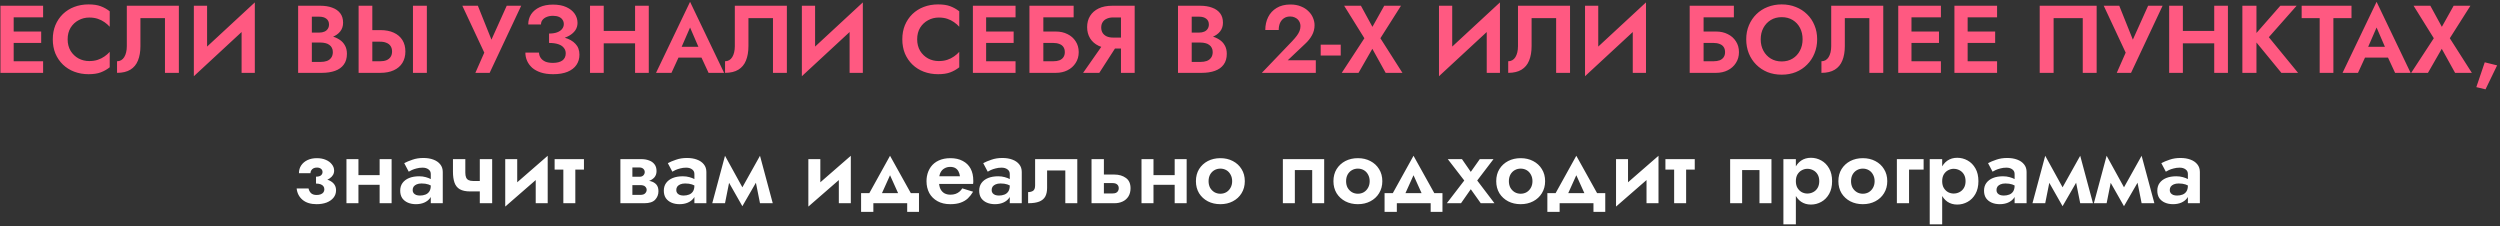
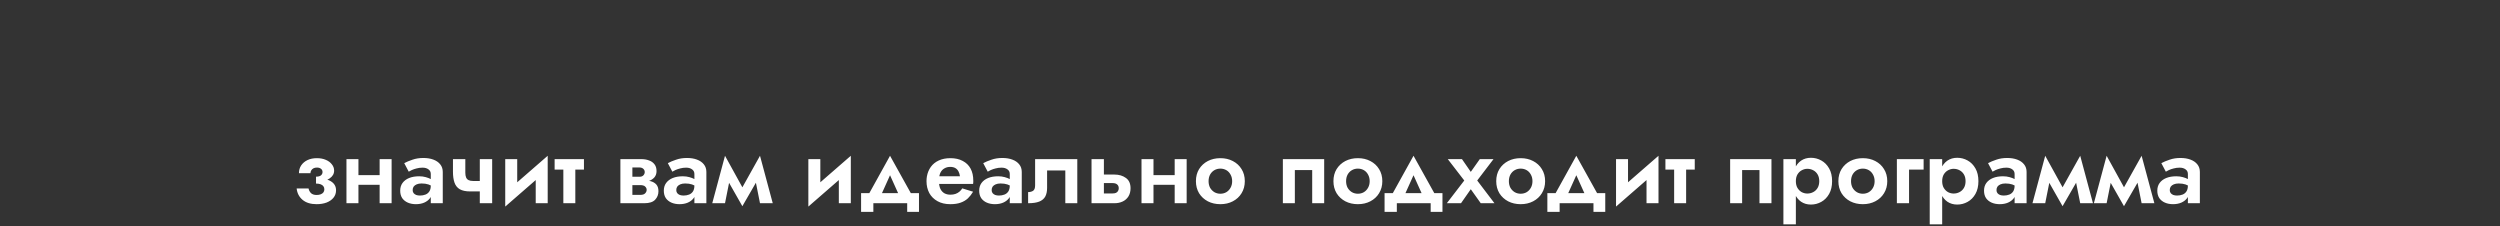
<svg xmlns="http://www.w3.org/2000/svg" width="652" height="59" viewBox="0 0 652 59" fill="none">
  <rect x="0" y="0" width="652" height="59" fill="#333333" stroke="none" />
-   <path d="M2.417 19H11.242V15.975H2.417V19ZM2.417 4.525H11.242V1.5H2.417V4.525ZM2.417 11.2H10.742V8.225H2.417V11.2ZM0.117 1.5V19H3.567V1.5H0.117ZM17.641 10.25C17.641 9.083 17.899 8.075 18.416 7.225C18.949 6.375 19.641 5.725 20.491 5.275C21.341 4.808 22.266 4.575 23.266 4.575C24.099 4.575 24.841 4.683 25.491 4.9C26.141 5.117 26.724 5.408 27.241 5.775C27.774 6.142 28.232 6.542 28.616 6.975V2.95C27.899 2.383 27.116 1.942 26.266 1.625C25.432 1.308 24.374 1.15 23.091 1.15C21.757 1.15 20.516 1.367 19.366 1.8C18.232 2.233 17.241 2.858 16.391 3.675C15.557 4.492 14.907 5.458 14.441 6.575C13.991 7.675 13.766 8.9 13.766 10.25C13.766 11.6 13.991 12.833 14.441 13.95C14.907 15.05 15.557 16.008 16.391 16.825C17.241 17.642 18.232 18.267 19.366 18.7C20.516 19.133 21.757 19.35 23.091 19.35C24.374 19.35 25.432 19.192 26.266 18.875C27.116 18.558 27.899 18.117 28.616 17.55V13.525C28.232 13.958 27.774 14.358 27.241 14.725C26.724 15.092 26.141 15.383 25.491 15.6C24.841 15.817 24.099 15.925 23.266 15.925C22.266 15.925 21.341 15.7 20.491 15.25C19.641 14.783 18.949 14.125 18.416 13.275C17.899 12.408 17.641 11.4 17.641 10.25ZM46.648 1.5H33.073V12.05C33.073 12.633 33.015 13.167 32.898 13.65C32.781 14.133 32.615 14.55 32.398 14.9C32.181 15.25 31.915 15.517 31.598 15.7C31.281 15.883 30.923 15.975 30.523 15.975V19C31.94 19 33.098 18.725 33.998 18.175C34.898 17.625 35.556 16.833 35.973 15.8C36.406 14.75 36.623 13.492 36.623 12.025V4.725H43.023V19H46.648V1.5ZM66.332 5.275L66.457 0.625L50.682 15.225L50.557 19.875L66.332 5.275ZM54.007 1.5H50.557V19.875L54.007 16.15V1.5ZM66.457 0.625L63.007 4.45V19H66.457V0.625ZM80.429 10.125H83.579C84.746 10.125 85.771 9.967 86.654 9.65C87.537 9.317 88.229 8.833 88.729 8.2C89.229 7.567 89.479 6.808 89.479 5.925C89.479 4.925 89.229 4.1 88.729 3.45C88.229 2.8 87.537 2.317 86.654 2C85.771 1.667 84.746 1.5 83.579 1.5H77.754V19H83.954C85.254 19 86.396 18.825 87.379 18.475C88.362 18.125 89.121 17.583 89.654 16.85C90.204 16.117 90.479 15.175 90.479 14.025C90.479 13.158 90.296 12.417 89.929 11.8C89.579 11.183 89.096 10.683 88.479 10.3C87.862 9.9 87.162 9.608 86.379 9.425C85.612 9.242 84.804 9.15 83.954 9.15H80.429V11.1H83.629C84.079 11.1 84.496 11.15 84.879 11.25C85.262 11.333 85.596 11.483 85.879 11.7C86.179 11.9 86.404 12.158 86.554 12.475C86.721 12.775 86.804 13.142 86.804 13.575C86.804 14.175 86.662 14.667 86.379 15.05C86.112 15.433 85.737 15.717 85.254 15.9C84.771 16.067 84.229 16.15 83.629 16.15H81.329V4.35H83.254C84.037 4.35 84.654 4.525 85.104 4.875C85.571 5.225 85.804 5.733 85.804 6.4C85.804 6.833 85.696 7.208 85.479 7.525C85.279 7.842 84.987 8.083 84.604 8.25C84.221 8.417 83.771 8.5 83.254 8.5H80.429V10.125ZM107.7 1.5V19H111.325V1.5H107.7ZM93.525 1.5V19H97.1V1.5H93.525ZM95.701 10.875H99.175C99.809 10.875 100.35 10.975 100.8 11.175C101.267 11.358 101.625 11.642 101.875 12.025C102.125 12.408 102.25 12.875 102.25 13.425C102.25 13.975 102.125 14.442 101.875 14.825C101.625 15.208 101.267 15.5 100.8 15.7C100.35 15.883 99.809 15.975 99.175 15.975H95.701V19H99.175C100.559 19 101.734 18.775 102.7 18.325C103.684 17.875 104.434 17.233 104.95 16.4C105.467 15.55 105.725 14.558 105.725 13.425C105.725 12.275 105.467 11.283 104.95 10.45C104.434 9.617 103.684 8.975 102.7 8.525C101.734 8.075 100.559 7.85 99.175 7.85H95.701V10.875ZM135.927 1.5H132.152L127.302 12.275L128.977 12.35L124.627 1.5H120.577L126.302 13.725L123.977 19H127.702L135.927 1.5ZM143.192 10.475C144.242 10.475 145.217 10.375 146.117 10.175C147.017 9.975 147.8 9.683 148.467 9.3C149.133 8.917 149.658 8.45 150.042 7.9C150.425 7.333 150.617 6.692 150.617 5.975C150.617 5.092 150.367 4.292 149.867 3.575C149.367 2.858 148.642 2.283 147.692 1.85C146.758 1.417 145.6 1.2 144.217 1.2C142.867 1.2 141.708 1.425 140.742 1.875C139.775 2.325 139.033 2.942 138.517 3.725C138.017 4.492 137.767 5.375 137.767 6.375H141.092C141.092 5.942 141.217 5.558 141.467 5.225C141.733 4.875 142.1 4.608 142.567 4.425C143.033 4.225 143.583 4.125 144.217 4.125C144.833 4.125 145.35 4.217 145.767 4.4C146.2 4.583 146.517 4.842 146.717 5.175C146.933 5.492 147.042 5.867 147.042 6.3C147.042 6.75 146.892 7.167 146.592 7.55C146.308 7.917 145.883 8.208 145.317 8.425C144.75 8.642 144.042 8.75 143.192 8.75V10.475ZM144.267 19.35C145.75 19.35 147 19.142 148.017 18.725C149.05 18.292 149.825 17.692 150.342 16.925C150.858 16.158 151.117 15.275 151.117 14.275C151.117 13.092 150.767 12.142 150.067 11.425C149.383 10.692 148.442 10.158 147.242 9.825C146.058 9.475 144.708 9.3 143.192 9.3V11.2C144.142 11.2 144.942 11.308 145.592 11.525C146.242 11.742 146.725 12.058 147.042 12.475C147.375 12.875 147.542 13.35 147.542 13.9C147.542 14.717 147.25 15.342 146.667 15.775C146.083 16.192 145.25 16.4 144.167 16.4C143.45 16.4 142.825 16.3 142.292 16.1C141.775 15.883 141.367 15.575 141.067 15.175C140.767 14.775 140.6 14.292 140.567 13.725H137.017C137.017 14.475 137.167 15.192 137.467 15.875C137.767 16.542 138.208 17.142 138.792 17.675C139.392 18.192 140.142 18.6 141.042 18.9C141.958 19.2 143.033 19.35 144.267 19.35ZM155.052 11.3H167.902V8.075H155.052V11.3ZM165.627 1.5V19H169.202V1.5H165.627ZM153.877 1.5V19H157.452V1.5H153.877ZM175.394 15.025H184.644L184.219 12.2H175.819L175.394 15.025ZM179.969 7.175L182.594 13.25L182.544 14.15L184.794 19H188.844L179.969 0.475L171.094 19H175.119L177.419 14L177.344 13.2L179.969 7.175ZM205.217 1.5H191.642V12.05C191.642 12.633 191.584 13.167 191.467 13.65C191.351 14.133 191.184 14.55 190.967 14.9C190.751 15.25 190.484 15.517 190.167 15.7C189.851 15.883 189.492 15.975 189.092 15.975V19C190.509 19 191.667 18.725 192.567 18.175C193.467 17.625 194.126 16.833 194.542 15.8C194.976 14.75 195.192 13.492 195.192 12.025V4.725H201.592V19H205.217V1.5ZM224.901 5.275L225.026 0.625L209.251 15.225L209.126 19.875L224.901 5.275ZM212.576 1.5H209.126V19.875L212.576 16.15V1.5ZM225.026 0.625L221.576 4.45V19H225.026V0.625ZM239.198 10.25C239.198 9.083 239.457 8.075 239.973 7.225C240.507 6.375 241.198 5.725 242.048 5.275C242.898 4.808 243.823 4.575 244.823 4.575C245.657 4.575 246.398 4.683 247.048 4.9C247.698 5.117 248.282 5.408 248.798 5.775C249.332 6.142 249.79 6.542 250.173 6.975V2.95C249.457 2.383 248.673 1.942 247.823 1.625C246.99 1.308 245.932 1.15 244.648 1.15C243.315 1.15 242.073 1.367 240.923 1.8C239.79 2.233 238.798 2.858 237.948 3.675C237.115 4.492 236.465 5.458 235.998 6.575C235.548 7.675 235.323 8.9 235.323 10.25C235.323 11.6 235.548 12.833 235.998 13.95C236.465 15.05 237.115 16.008 237.948 16.825C238.798 17.642 239.79 18.267 240.923 18.7C242.073 19.133 243.315 19.35 244.648 19.35C245.932 19.35 246.99 19.192 247.823 18.875C248.673 18.558 249.457 18.117 250.173 17.55V13.525C249.79 13.958 249.332 14.358 248.798 14.725C248.282 15.092 247.698 15.383 247.048 15.6C246.398 15.817 245.657 15.925 244.823 15.925C243.823 15.925 242.898 15.7 242.048 15.25C241.198 14.783 240.507 14.125 239.973 13.275C239.457 12.408 239.198 11.4 239.198 10.25ZM256.031 19H264.856V15.975H256.031V19ZM256.031 4.525H264.856V1.5H256.031V4.525ZM256.031 11.2H264.356V8.225H256.031V11.2ZM253.731 1.5V19H257.181V1.5H253.731ZM269.654 11.2H274.729C275.329 11.2 275.854 11.292 276.304 11.475C276.754 11.642 277.096 11.9 277.329 12.25C277.579 12.6 277.704 13.05 277.704 13.6C277.704 14.133 277.579 14.575 277.329 14.925C277.096 15.275 276.754 15.542 276.304 15.725C275.854 15.892 275.329 15.975 274.729 15.975H269.654V19H275.379C276.512 19 277.521 18.775 278.404 18.325C279.304 17.875 280.012 17.242 280.529 16.425C281.062 15.608 281.329 14.667 281.329 13.6C281.329 12.517 281.062 11.575 280.529 10.775C280.012 9.958 279.304 9.333 278.404 8.9C277.521 8.45 276.512 8.225 275.379 8.225H269.654V11.2ZM268.479 1.5V19H272.104V4.525H280.004V1.5H268.479ZM291.949 10.85H288.174L282.474 19H286.699L291.949 10.85ZM295.924 1.5H292.349V19H295.924V1.5ZM293.749 4.55V1.5H290.049C288.682 1.5 287.507 1.733 286.524 2.2C285.557 2.667 284.815 3.317 284.299 4.15C283.782 4.983 283.524 5.958 283.524 7.075C283.524 8.175 283.782 9.15 284.299 10C284.815 10.833 285.557 11.483 286.524 11.95C287.507 12.417 288.682 12.65 290.049 12.65H293.749V9.8H290.274C289.657 9.8 289.115 9.7 288.649 9.5C288.182 9.283 287.824 8.983 287.574 8.6C287.324 8.2 287.199 7.725 287.199 7.175C287.199 6.625 287.324 6.158 287.574 5.775C287.824 5.375 288.182 5.075 288.649 4.875C289.115 4.658 289.657 4.55 290.274 4.55H293.749ZM309.897 10.125H313.047C314.213 10.125 315.238 9.967 316.122 9.65C317.005 9.317 317.697 8.833 318.197 8.2C318.697 7.567 318.947 6.808 318.947 5.925C318.947 4.925 318.697 4.1 318.197 3.45C317.697 2.8 317.005 2.317 316.122 2C315.238 1.667 314.213 1.5 313.047 1.5H307.222V19H313.422C314.722 19 315.863 18.825 316.847 18.475C317.83 18.125 318.588 17.583 319.122 16.85C319.672 16.117 319.947 15.175 319.947 14.025C319.947 13.158 319.763 12.417 319.397 11.8C319.047 11.183 318.563 10.683 317.947 10.3C317.33 9.9 316.63 9.608 315.847 9.425C315.08 9.242 314.272 9.15 313.422 9.15H309.897V11.1H313.097C313.547 11.1 313.963 11.15 314.347 11.25C314.73 11.333 315.063 11.483 315.347 11.7C315.647 11.9 315.872 12.158 316.022 12.475C316.188 12.775 316.272 13.142 316.272 13.575C316.272 14.175 316.13 14.667 315.847 15.05C315.58 15.433 315.205 15.717 314.722 15.9C314.238 16.067 313.697 16.15 313.097 16.15H310.797V4.35H312.722C313.505 4.35 314.122 4.525 314.572 4.875C315.038 5.225 315.272 5.733 315.272 6.4C315.272 6.833 315.163 7.208 314.947 7.525C314.747 7.842 314.455 8.083 314.072 8.25C313.688 8.417 313.238 8.5 312.722 8.5H309.897V10.125ZM329.088 19H343.163V15.725H335.838L340.388 11.425C341.122 10.758 341.713 10.017 342.163 9.2C342.613 8.383 342.838 7.508 342.838 6.575C342.838 5.942 342.705 5.308 342.438 4.675C342.188 4.042 341.797 3.467 341.263 2.95C340.747 2.417 340.088 1.992 339.288 1.675C338.505 1.342 337.588 1.175 336.538 1.175C335.122 1.175 333.922 1.475 332.938 2.075C331.972 2.658 331.238 3.45 330.738 4.45C330.238 5.45 329.988 6.575 329.988 7.825H333.488C333.488 7.125 333.605 6.508 333.838 5.975C334.088 5.442 334.43 5.033 334.863 4.75C335.313 4.45 335.847 4.3 336.463 4.3C336.897 4.3 337.28 4.375 337.613 4.525C337.947 4.658 338.23 4.842 338.463 5.075C338.697 5.308 338.872 5.575 338.988 5.875C339.105 6.175 339.163 6.483 339.163 6.8C339.163 7.25 339.08 7.683 338.913 8.1C338.747 8.517 338.505 8.933 338.188 9.35C337.872 9.767 337.488 10.217 337.038 10.7L329.088 19ZM344.436 14.475H349.661V11.65H344.436V14.475ZM361.005 1.5L357.93 7L354.93 1.5H350.555L355.83 9.975L349.93 19H354.305L357.905 12.725L361.38 19H365.755L360.005 9.975L365.38 1.5H361.005ZM391.063 5.275L391.188 0.625L375.413 15.225L375.288 19.875L391.063 5.275ZM378.738 1.5H375.288V19.875L378.738 16.15V1.5ZM391.188 0.625L387.738 4.45V19H391.188V0.625ZM409.465 1.5H395.89V12.05C395.89 12.633 395.832 13.167 395.715 13.65C395.599 14.133 395.432 14.55 395.215 14.9C394.999 15.25 394.732 15.517 394.415 15.7C394.099 15.883 393.74 15.975 393.34 15.975V19C394.757 19 395.915 18.725 396.815 18.175C397.715 17.625 398.374 16.833 398.79 15.8C399.224 14.75 399.44 13.492 399.44 12.025V4.725H405.84V19H409.465V1.5ZM429.149 5.275L429.274 0.625L413.499 15.225L413.374 19.875L429.149 5.275ZM416.824 1.5H413.374V19.875L416.824 16.15V1.5ZM429.274 0.625L425.824 4.45V19H429.274V0.625ZM441.846 11.2H446.921C447.521 11.2 448.046 11.292 448.496 11.475C448.946 11.642 449.288 11.9 449.521 12.25C449.771 12.6 449.896 13.05 449.896 13.6C449.896 14.133 449.771 14.575 449.521 14.925C449.288 15.275 448.946 15.542 448.496 15.725C448.046 15.892 447.521 15.975 446.921 15.975H441.846V19H447.571C448.705 19 449.713 18.775 450.596 18.325C451.496 17.875 452.205 17.242 452.721 16.425C453.255 15.608 453.521 14.667 453.521 13.6C453.521 12.517 453.255 11.575 452.721 10.775C452.205 9.958 451.496 9.333 450.596 8.9C449.713 8.45 448.705 8.225 447.571 8.225H441.846V11.2ZM440.671 1.5V19H444.296V4.525H452.196V1.5H440.671ZM459.191 10.25C459.191 9.133 459.424 8.142 459.891 7.275C460.358 6.408 460.999 5.725 461.816 5.225C462.633 4.725 463.583 4.475 464.666 4.475C465.766 4.475 466.724 4.725 467.541 5.225C468.358 5.725 468.991 6.408 469.441 7.275C469.891 8.142 470.116 9.133 470.116 10.25C470.116 11.367 469.883 12.358 469.416 13.225C468.966 14.092 468.333 14.775 467.516 15.275C466.699 15.775 465.749 16.025 464.666 16.025C463.583 16.025 462.633 15.775 461.816 15.275C460.999 14.775 460.358 14.092 459.891 13.225C459.424 12.358 459.191 11.367 459.191 10.25ZM455.416 10.25C455.416 11.567 455.641 12.792 456.091 13.925C456.541 15.042 457.183 16.017 458.016 16.85C458.849 17.683 459.824 18.333 460.941 18.8C462.074 19.25 463.316 19.475 464.666 19.475C466.016 19.475 467.249 19.25 468.366 18.8C469.499 18.333 470.474 17.683 471.291 16.85C472.124 16.017 472.766 15.042 473.216 13.925C473.683 12.792 473.916 11.567 473.916 10.25C473.916 8.917 473.683 7.7 473.216 6.6C472.766 5.483 472.116 4.517 471.266 3.7C470.433 2.883 469.458 2.258 468.341 1.825C467.224 1.375 465.999 1.15 464.666 1.15C463.349 1.15 462.124 1.375 460.991 1.825C459.874 2.258 458.899 2.883 458.066 3.7C457.233 4.517 456.583 5.483 456.116 6.6C455.649 7.7 455.416 8.917 455.416 10.25ZM491.155 1.5H477.58V12.05C477.58 12.633 477.521 13.167 477.405 13.65C477.288 14.133 477.121 14.55 476.905 14.9C476.688 15.25 476.421 15.517 476.105 15.7C475.788 15.883 475.43 15.975 475.03 15.975V19C476.446 19 477.605 18.725 478.505 18.175C479.405 17.625 480.063 16.833 480.48 15.8C480.913 14.75 481.13 13.492 481.13 12.025V4.725H487.53V19H491.155V1.5ZM497.364 19H506.189V15.975H497.364V19ZM497.364 4.525H506.189V1.5H497.364V4.525ZM497.364 11.2H505.689V8.225H497.364V11.2ZM495.064 1.5V19H498.514V1.5H495.064ZM512.012 19H520.837V15.975H512.012V19ZM512.012 4.525H520.837V1.5H512.012V4.525ZM512.012 11.2H520.337V8.225H512.012V11.2ZM509.712 1.5V19H513.162V1.5H509.712ZM543.181 4.725V19H546.806V1.5H531.956V19H535.581V4.725H543.181ZM564.003 1.5H560.228L555.378 12.275L557.053 12.35L552.703 1.5H548.653L554.378 13.725L552.053 19H555.778L564.003 1.5ZM566.893 11.3H579.743V8.075H566.893V11.3ZM577.468 1.5V19H581.043V1.5H577.468ZM565.718 1.5V19H569.293V1.5H565.718ZM584.81 1.5V19H588.485V1.5H584.81ZM594.71 1.5L587.435 9.8L594.985 19H599.335L591.71 9.7L598.96 1.5H594.71ZM600.272 4.725H604.972V19H608.547V4.725H613.272V1.5H600.272V4.725ZM615.238 15.025H624.488L624.063 12.2H615.663L615.238 15.025ZM619.813 7.175L622.438 13.25L622.388 14.15L624.638 19H628.688L619.813 0.475L610.938 19H614.963L617.263 14L617.188 13.2L619.813 7.175ZM639.911 1.5L636.836 7L633.836 1.5H629.461L634.736 9.975L628.836 19H633.211L636.811 12.725L640.286 19H644.661L638.911 9.975L644.286 1.5H639.911ZM648.024 16.25L645.824 22.725L648.224 23.3L651.249 17.05L648.024 16.25Z" fill="#FF5981" />
  <path d="M82.416 47.25C83.983 47.3 85.158 47.067 85.941 46.55C86.741 46.017 87.141 45.333 87.141 44.5C87.141 43.883 86.941 43.333 86.541 42.85C86.158 42.35 85.624 41.958 84.941 41.675C84.275 41.392 83.508 41.25 82.641 41.25C81.708 41.25 80.891 41.417 80.191 41.75C79.491 42.083 78.941 42.55 78.541 43.15C78.158 43.733 77.966 44.408 77.966 45.175H80.966C80.966 44.908 81.033 44.667 81.166 44.45C81.299 44.217 81.491 44.033 81.741 43.9C81.991 43.767 82.299 43.7 82.666 43.7C83.1 43.7 83.45 43.808 83.716 44.025C83.983 44.225 84.116 44.508 84.116 44.875C84.116 45.208 83.983 45.492 83.716 45.725C83.45 45.958 83.016 46.075 82.416 46.075V47.25ZM82.591 53.25C83.541 53.25 84.4 53.108 85.166 52.825C85.933 52.525 86.533 52.108 86.966 51.575C87.416 51.025 87.641 50.375 87.641 49.625C87.641 48.592 87.174 47.8 86.241 47.25C85.325 46.7 84.049 46.45 82.416 46.5V47.875C82.883 47.875 83.275 47.933 83.591 48.05C83.924 48.167 84.174 48.342 84.341 48.575C84.508 48.792 84.591 49.058 84.591 49.375C84.591 49.675 84.508 49.942 84.341 50.175C84.174 50.392 83.941 50.558 83.641 50.675C83.341 50.792 82.983 50.85 82.566 50.85C81.966 50.85 81.491 50.7 81.141 50.4C80.808 50.083 80.583 49.667 80.466 49.15H77.366C77.499 50.383 78.016 51.375 78.916 52.125C79.816 52.875 81.041 53.25 82.591 53.25ZM91.532 48.2H100.582V45.675H91.532V48.2ZM99.007 41.5V53H102.132V41.5H99.007ZM90.357 41.5V53H93.482V41.5H90.357ZM107.623 49.575C107.623 49.225 107.706 48.925 107.873 48.675C108.056 48.425 108.323 48.225 108.673 48.075C109.023 47.925 109.448 47.85 109.948 47.85C110.631 47.85 111.223 47.933 111.723 48.1C112.223 48.267 112.706 48.525 113.173 48.875V47.3C113.023 47.117 112.764 46.925 112.398 46.725C112.031 46.525 111.581 46.35 111.048 46.2C110.514 46.05 109.939 45.975 109.323 45.975C108.323 45.975 107.448 46.125 106.698 46.425C105.964 46.725 105.389 47.158 104.973 47.725C104.573 48.275 104.373 48.942 104.373 49.725C104.373 50.492 104.548 51.142 104.898 51.675C105.264 52.192 105.756 52.583 106.373 52.85C106.989 53.117 107.689 53.25 108.473 53.25C109.273 53.25 109.989 53.117 110.623 52.85C111.273 52.567 111.789 52.167 112.173 51.65C112.556 51.117 112.748 50.483 112.748 49.75L112.348 48.4C112.348 49.033 112.223 49.542 111.973 49.925C111.723 50.308 111.381 50.583 110.948 50.75C110.514 50.917 110.039 51 109.523 51C109.173 51 108.848 50.95 108.548 50.85C108.264 50.733 108.039 50.575 107.873 50.375C107.706 50.158 107.623 49.892 107.623 49.575ZM106.598 44.775C106.781 44.658 107.048 44.517 107.398 44.35C107.764 44.183 108.181 44.042 108.648 43.925C109.131 43.792 109.648 43.725 110.198 43.725C110.831 43.725 111.348 43.875 111.748 44.175C112.148 44.458 112.348 44.858 112.348 45.375V53H115.473V44.85C115.473 44.067 115.256 43.408 114.823 42.875C114.389 42.325 113.789 41.908 113.023 41.625C112.273 41.342 111.398 41.2 110.398 41.2C109.364 41.2 108.423 41.35 107.573 41.65C106.723 41.933 106.006 42.233 105.423 42.55L106.598 44.775ZM122.632 49.925H126.557V47.2H123.382L122.632 49.925ZM125.132 41.5V53H128.357V41.5H125.132ZM121.357 41.5H118.132V44.8C118.132 45.917 118.265 46.858 118.532 47.625C118.799 48.392 119.257 48.967 119.907 49.35C120.574 49.733 121.482 49.925 122.632 49.925L123.382 47.2C122.899 47.2 122.507 47.125 122.207 46.975C121.907 46.825 121.69 46.592 121.557 46.275C121.424 45.958 121.357 45.542 121.357 45.025V41.5ZM142.715 44.35L142.84 40.625L131.89 50.15L131.765 53.875L142.715 44.35ZM134.89 41.5H131.765V53.875L134.89 50.6V41.5ZM142.84 40.625L139.715 43.9V53H142.84V40.625ZM144.644 41.5V44.225H152.294V41.5H144.644ZM146.919 42V53H150.044V42H146.919ZM163.674 47V48.275H166.999C167.299 48.275 167.549 48.308 167.749 48.375C167.965 48.425 168.132 48.517 168.249 48.65C168.382 48.767 168.482 48.9 168.549 49.05C168.615 49.183 168.649 49.342 168.649 49.525C168.649 49.858 168.515 50.158 168.249 50.425C167.999 50.692 167.582 50.825 166.999 50.825H163.674V53H168.024C169.34 53 170.282 52.7 170.849 52.1C171.432 51.483 171.724 50.742 171.724 49.875C171.724 49.125 171.54 48.542 171.174 48.125C170.807 47.708 170.307 47.417 169.674 47.25C169.04 47.083 168.324 47 167.524 47H163.674ZM163.674 47.5H167.274C167.99 47.5 168.64 47.4 169.224 47.2C169.824 46.983 170.307 46.667 170.674 46.25C171.04 45.817 171.224 45.275 171.224 44.625C171.224 43.875 171.04 43.275 170.674 42.825C170.307 42.358 169.824 42.025 169.224 41.825C168.64 41.608 167.99 41.5 167.274 41.5H163.674V43.675H166.749C167.182 43.675 167.524 43.792 167.774 44.025C168.024 44.258 168.149 44.542 168.149 44.875C168.149 45.042 168.115 45.2 168.049 45.35C167.982 45.5 167.89 45.633 167.774 45.75C167.657 45.867 167.507 45.958 167.324 46.025C167.157 46.075 166.965 46.1 166.749 46.1H163.674V47.5ZM161.799 41.5V53H164.924V41.5H161.799ZM176.373 49.575C176.373 49.225 176.456 48.925 176.623 48.675C176.806 48.425 177.073 48.225 177.423 48.075C177.773 47.925 178.198 47.85 178.698 47.85C179.381 47.85 179.973 47.933 180.473 48.1C180.973 48.267 181.456 48.525 181.923 48.875V47.3C181.773 47.117 181.514 46.925 181.148 46.725C180.781 46.525 180.331 46.35 179.798 46.2C179.264 46.05 178.689 45.975 178.073 45.975C177.073 45.975 176.198 46.125 175.448 46.425C174.714 46.725 174.139 47.158 173.723 47.725C173.323 48.275 173.123 48.942 173.123 49.725C173.123 50.492 173.298 51.142 173.648 51.675C174.014 52.192 174.506 52.583 175.123 52.85C175.739 53.117 176.439 53.25 177.223 53.25C178.023 53.25 178.739 53.117 179.373 52.85C180.023 52.567 180.539 52.167 180.923 51.65C181.306 51.117 181.498 50.483 181.498 49.75L181.098 48.4C181.098 49.033 180.973 49.542 180.723 49.925C180.473 50.308 180.131 50.583 179.698 50.75C179.264 50.917 178.789 51 178.273 51C177.923 51 177.598 50.95 177.298 50.85C177.014 50.733 176.789 50.575 176.623 50.375C176.456 50.158 176.373 49.892 176.373 49.575ZM175.348 44.775C175.531 44.658 175.798 44.517 176.148 44.35C176.514 44.183 176.931 44.042 177.398 43.925C177.881 43.792 178.398 43.725 178.948 43.725C179.581 43.725 180.098 43.875 180.498 44.175C180.898 44.458 181.098 44.858 181.098 45.375V53H184.223V44.85C184.223 44.067 184.006 43.408 183.573 42.875C183.139 42.325 182.539 41.908 181.773 41.625C181.023 41.342 180.148 41.2 179.148 41.2C178.114 41.2 177.173 41.35 176.323 41.65C175.473 41.933 174.756 42.233 174.173 42.55L175.348 44.775ZM198.207 53H201.532L198.207 40.625L196.557 44.725L198.207 53ZM192.857 50.2L193.607 53.775L198.457 45.375L198.207 40.625L192.857 50.2ZM193.607 53.775L194.357 50.2L189.082 40.625L188.832 45.375L193.607 53.775ZM185.757 53H189.082L190.732 44.725L189.082 40.625L185.757 53ZM221.768 44.35L221.893 40.625L210.943 50.15L210.818 53.875L221.768 44.35ZM213.943 41.5H210.818V53.875L213.943 50.6V41.5ZM221.893 40.625L218.768 43.9V53H221.893V40.625ZM232.121 45.7L235.071 52.25L238.296 51.725L232.121 40.625L225.971 51.725L229.171 52.25L232.121 45.7ZM236.596 53V55.25H239.671V50.375H224.571V55.25H227.771V53H236.596ZM243.483 47.975H253.783C253.816 47.792 253.833 47.625 253.833 47.475C253.833 47.325 253.833 47.2 253.833 47.1C253.833 45.883 253.599 44.842 253.133 43.975C252.666 43.108 251.983 42.442 251.083 41.975C250.199 41.492 249.124 41.25 247.858 41.25C246.708 41.25 245.699 41.45 244.833 41.85C243.966 42.25 243.274 42.808 242.758 43.525C242.241 44.242 241.899 45.075 241.733 46.025C241.699 46.225 241.674 46.425 241.658 46.625C241.641 46.825 241.633 47.033 241.633 47.25C241.633 48.4 241.874 49.433 242.358 50.35C242.858 51.25 243.574 51.958 244.508 52.475C245.441 52.992 246.549 53.25 247.833 53.25C248.899 53.25 249.799 53.117 250.533 52.85C251.283 52.583 251.916 52.208 252.433 51.725C252.949 51.225 253.399 50.65 253.783 50L250.958 49.125C250.758 49.458 250.508 49.75 250.208 50C249.908 50.25 249.566 50.442 249.183 50.575C248.799 50.708 248.358 50.775 247.858 50.775C247.291 50.775 246.783 50.658 246.333 50.425C245.883 50.175 245.524 49.792 245.258 49.275C245.008 48.742 244.883 48.067 244.883 47.25L244.933 46.6C244.933 45.967 245.058 45.417 245.308 44.95C245.558 44.483 245.899 44.133 246.333 43.9C246.766 43.65 247.258 43.525 247.808 43.525C248.341 43.525 248.783 43.625 249.133 43.825C249.483 44.025 249.758 44.308 249.958 44.675C250.158 45.042 250.291 45.475 250.358 45.975H243.483V47.975ZM258.624 49.575C258.624 49.225 258.707 48.925 258.874 48.675C259.057 48.425 259.324 48.225 259.674 48.075C260.024 47.925 260.449 47.85 260.949 47.85C261.632 47.85 262.224 47.933 262.724 48.1C263.224 48.267 263.707 48.525 264.174 48.875V47.3C264.024 47.117 263.765 46.925 263.399 46.725C263.032 46.525 262.582 46.35 262.049 46.2C261.515 46.05 260.94 45.975 260.324 45.975C259.324 45.975 258.449 46.125 257.699 46.425C256.965 46.725 256.39 47.158 255.974 47.725C255.574 48.275 255.374 48.942 255.374 49.725C255.374 50.492 255.549 51.142 255.899 51.675C256.265 52.192 256.757 52.583 257.374 52.85C257.99 53.117 258.69 53.25 259.474 53.25C260.274 53.25 260.99 53.117 261.624 52.85C262.274 52.567 262.79 52.167 263.174 51.65C263.557 51.117 263.749 50.483 263.749 49.75L263.349 48.4C263.349 49.033 263.224 49.542 262.974 49.925C262.724 50.308 262.382 50.583 261.949 50.75C261.515 50.917 261.04 51 260.524 51C260.174 51 259.849 50.95 259.549 50.85C259.265 50.733 259.04 50.575 258.874 50.375C258.707 50.158 258.624 49.892 258.624 49.575ZM257.599 44.775C257.782 44.658 258.049 44.517 258.399 44.35C258.765 44.183 259.182 44.042 259.649 43.925C260.132 43.792 260.649 43.725 261.199 43.725C261.832 43.725 262.349 43.875 262.749 44.175C263.149 44.458 263.349 44.858 263.349 45.375V53H266.474V44.85C266.474 44.067 266.257 43.408 265.824 42.875C265.39 42.325 264.79 41.908 264.024 41.625C263.274 41.342 262.399 41.2 261.399 41.2C260.365 41.2 259.424 41.35 258.574 41.65C257.724 41.933 257.007 42.233 256.424 42.55L257.599 44.775ZM280.958 41.5H269.958V48.35C269.958 49.067 269.774 49.542 269.408 49.775C269.058 49.992 268.633 50.1 268.133 50.1V53C269.349 53 270.316 52.858 271.033 52.575C271.766 52.275 272.291 51.833 272.608 51.25C272.924 50.65 273.083 49.9 273.083 49V44.45H277.833V53H280.958V41.5ZM284.671 41.5V53H287.896V41.5H284.671ZM287.071 47.75H290.171C290.705 47.75 291.105 47.875 291.371 48.125C291.638 48.358 291.771 48.683 291.771 49.1C291.771 49.383 291.705 49.625 291.571 49.825C291.455 50.025 291.28 50.183 291.046 50.3C290.813 50.4 290.521 50.45 290.171 50.45H287.071V53H290.646C291.446 53 292.163 52.85 292.796 52.55C293.43 52.25 293.93 51.808 294.296 51.225C294.663 50.625 294.846 49.917 294.846 49.1C294.846 47.867 294.438 46.967 293.621 46.4C292.821 45.817 291.83 45.525 290.646 45.525H287.071V47.75ZM298.88 48.2H307.93V45.675H298.88V48.2ZM306.355 41.5V53H309.48V41.5H306.355ZM297.705 41.5V53H300.83V41.5H297.705ZM311.896 47.25C311.896 48.433 312.171 49.483 312.721 50.4C313.288 51.3 314.046 52 314.996 52.5C315.963 53 317.055 53.25 318.271 53.25C319.488 53.25 320.571 53 321.521 52.5C322.488 52 323.246 51.3 323.796 50.4C324.363 49.483 324.646 48.433 324.646 47.25C324.646 46.05 324.363 45 323.796 44.1C323.246 43.2 322.488 42.5 321.521 42C320.571 41.5 319.488 41.25 318.271 41.25C317.055 41.25 315.963 41.5 314.996 42C314.046 42.5 313.288 43.2 312.721 44.1C312.171 45 311.896 46.05 311.896 47.25ZM315.196 47.25C315.196 46.6 315.33 46.025 315.596 45.525C315.88 45.025 316.255 44.642 316.721 44.375C317.188 44.108 317.705 43.975 318.271 43.975C318.838 43.975 319.355 44.108 319.821 44.375C320.288 44.642 320.655 45.025 320.921 45.525C321.205 46.025 321.346 46.6 321.346 47.25C321.346 47.9 321.205 48.475 320.921 48.975C320.655 49.458 320.288 49.842 319.821 50.125C319.355 50.392 318.838 50.525 318.271 50.525C317.705 50.525 317.188 50.392 316.721 50.125C316.255 49.842 315.88 49.458 315.596 48.975C315.33 48.475 315.196 47.9 315.196 47.25ZM345.346 41.5H334.571V53H337.696V44.35H342.221V53H345.346V41.5ZM347.761 47.25C347.761 48.433 348.036 49.483 348.586 50.4C349.152 51.3 349.911 52 350.861 52.5C351.827 53 352.919 53.25 354.136 53.25C355.352 53.25 356.436 53 357.386 52.5C358.352 52 359.111 51.3 359.661 50.4C360.227 49.483 360.511 48.433 360.511 47.25C360.511 46.05 360.227 45 359.661 44.1C359.111 43.2 358.352 42.5 357.386 42C356.436 41.5 355.352 41.25 354.136 41.25C352.919 41.25 351.827 41.5 350.861 42C349.911 42.5 349.152 43.2 348.586 44.1C348.036 45 347.761 46.05 347.761 47.25ZM351.061 47.25C351.061 46.6 351.194 46.025 351.461 45.525C351.744 45.025 352.119 44.642 352.586 44.375C353.052 44.108 353.569 43.975 354.136 43.975C354.702 43.975 355.219 44.108 355.686 44.375C356.152 44.642 356.519 45.025 356.786 45.525C357.069 46.025 357.211 46.6 357.211 47.25C357.211 47.9 357.069 48.475 356.786 48.975C356.519 49.458 356.152 49.842 355.686 50.125C355.219 50.392 354.702 50.525 354.136 50.525C353.569 50.525 353.052 50.392 352.586 50.125C352.119 49.842 351.744 49.458 351.461 48.975C351.194 48.475 351.061 47.9 351.061 47.25ZM368.645 45.7L371.595 52.25L374.82 51.725L368.645 40.625L362.495 51.725L365.695 52.25L368.645 45.7ZM373.12 53V55.25H376.195V50.375H361.095V55.25H364.295V53H373.12ZM385.931 41.5L383.581 44.825L381.281 41.5H377.581L381.881 47.075L377.331 53H381.031L383.581 49.35L386.181 53H389.756L385.256 47.075L389.506 41.5H385.931ZM390.217 47.25C390.217 48.433 390.492 49.483 391.042 50.4C391.608 51.3 392.367 52 393.317 52.5C394.283 53 395.375 53.25 396.592 53.25C397.808 53.25 398.892 53 399.842 52.5C400.808 52 401.567 51.3 402.117 50.4C402.683 49.483 402.967 48.433 402.967 47.25C402.967 46.05 402.683 45 402.117 44.1C401.567 43.2 400.808 42.5 399.842 42C398.892 41.5 397.808 41.25 396.592 41.25C395.375 41.25 394.283 41.5 393.317 42C392.367 42.5 391.608 43.2 391.042 44.1C390.492 45 390.217 46.05 390.217 47.25ZM393.517 47.25C393.517 46.6 393.65 46.025 393.917 45.525C394.2 45.025 394.575 44.642 395.042 44.375C395.508 44.108 396.025 43.975 396.592 43.975C397.158 43.975 397.675 44.108 398.142 44.375C398.608 44.642 398.975 45.025 399.242 45.525C399.525 46.025 399.667 46.6 399.667 47.25C399.667 47.9 399.525 48.475 399.242 48.975C398.975 49.458 398.608 49.842 398.142 50.125C397.675 50.392 397.158 50.525 396.592 50.525C396.025 50.525 395.508 50.392 395.042 50.125C394.575 49.842 394.2 49.458 393.917 48.975C393.65 48.475 393.517 47.9 393.517 47.25ZM411.101 45.7L414.051 52.25L417.276 51.725L411.101 40.625L404.951 51.725L408.151 52.25L411.101 45.7ZM415.576 53V55.25H418.651V50.375H403.551V55.25H406.751V53H415.576ZM432.412 44.35L432.537 40.625L421.587 50.15L421.462 53.875L432.412 44.35ZM424.587 41.5H421.462V53.875L424.587 50.6V41.5ZM432.537 40.625L429.412 43.9V53H432.537V40.625ZM434.341 41.5V44.225H441.991V41.5H434.341ZM436.616 42V53H439.741V42H436.616ZM461.996 41.5H451.221V53H454.346V44.35H458.871V53H461.996V41.5ZM468.361 58.5V41.5H465.111V58.5H468.361ZM477.811 47.25C477.811 45.933 477.553 44.825 477.036 43.925C476.519 43.008 475.836 42.317 474.986 41.85C474.153 41.383 473.253 41.15 472.286 41.15C471.303 41.15 470.444 41.4 469.711 41.9C468.994 42.4 468.436 43.108 468.036 44.025C467.653 44.925 467.461 46 467.461 47.25C467.461 48.483 467.653 49.558 468.036 50.475C468.436 51.392 468.994 52.1 469.711 52.6C470.444 53.1 471.303 53.35 472.286 53.35C473.253 53.35 474.153 53.117 474.986 52.65C475.836 52.183 476.519 51.492 477.036 50.575C477.553 49.658 477.811 48.55 477.811 47.25ZM474.461 47.25C474.461 47.933 474.319 48.517 474.036 49C473.753 49.483 473.369 49.85 472.886 50.1C472.419 50.35 471.903 50.475 471.336 50.475C470.853 50.475 470.378 50.358 469.911 50.125C469.461 49.875 469.086 49.508 468.786 49.025C468.503 48.542 468.361 47.95 468.361 47.25C468.361 46.55 468.503 45.958 468.786 45.475C469.086 44.992 469.461 44.633 469.911 44.4C470.378 44.15 470.853 44.025 471.336 44.025C471.903 44.025 472.419 44.15 472.886 44.4C473.369 44.65 473.753 45.017 474.036 45.5C474.319 45.983 474.461 46.567 474.461 47.25ZM479.45 47.25C479.45 48.433 479.725 49.483 480.275 50.4C480.842 51.3 481.6 52 482.55 52.5C483.517 53 484.608 53.25 485.825 53.25C487.042 53.25 488.125 53 489.075 52.5C490.042 52 490.8 51.3 491.35 50.4C491.917 49.483 492.2 48.433 492.2 47.25C492.2 46.05 491.917 45 491.35 44.1C490.8 43.2 490.042 42.5 489.075 42C488.125 41.5 487.042 41.25 485.825 41.25C484.608 41.25 483.517 41.5 482.55 42C481.6 42.5 480.842 43.2 480.275 44.1C479.725 45 479.45 46.05 479.45 47.25ZM482.75 47.25C482.75 46.6 482.883 46.025 483.15 45.525C483.433 45.025 483.808 44.642 484.275 44.375C484.742 44.108 485.258 43.975 485.825 43.975C486.392 43.975 486.908 44.108 487.375 44.375C487.842 44.642 488.208 45.025 488.475 45.525C488.758 46.025 488.9 46.6 488.9 47.25C488.9 47.9 488.758 48.475 488.475 48.975C488.208 49.458 487.842 49.842 487.375 50.125C486.908 50.392 486.392 50.525 485.825 50.525C485.258 50.525 484.742 50.392 484.275 50.125C483.808 49.842 483.433 49.458 483.15 48.975C482.883 48.475 482.75 47.9 482.75 47.25ZM494.704 41.5V53H497.879V44.225H501.679V41.5H494.704ZM506.52 58.5V41.5H503.27V58.5H506.52ZM515.97 47.25C515.97 45.933 515.712 44.825 515.195 43.925C514.678 43.008 513.995 42.317 513.145 41.85C512.312 41.383 511.412 41.15 510.445 41.15C509.462 41.15 508.603 41.4 507.87 41.9C507.153 42.4 506.595 43.108 506.195 44.025C505.812 44.925 505.62 46 505.62 47.25C505.62 48.483 505.812 49.558 506.195 50.475C506.595 51.392 507.153 52.1 507.87 52.6C508.603 53.1 509.462 53.35 510.445 53.35C511.412 53.35 512.312 53.117 513.145 52.65C513.995 52.183 514.678 51.492 515.195 50.575C515.712 49.658 515.97 48.55 515.97 47.25ZM512.62 47.25C512.62 47.933 512.478 48.517 512.195 49C511.912 49.483 511.528 49.85 511.045 50.1C510.578 50.35 510.062 50.475 509.495 50.475C509.012 50.475 508.537 50.358 508.07 50.125C507.62 49.875 507.245 49.508 506.945 49.025C506.662 48.542 506.52 47.95 506.52 47.25C506.52 46.55 506.662 45.958 506.945 45.475C507.245 44.992 507.62 44.633 508.07 44.4C508.537 44.15 509.012 44.025 509.495 44.025C510.062 44.025 510.578 44.15 511.045 44.4C511.528 44.65 511.912 45.017 512.195 45.5C512.478 45.983 512.62 46.567 512.62 47.25ZM520.684 49.575C520.684 49.225 520.768 48.925 520.934 48.675C521.118 48.425 521.384 48.225 521.734 48.075C522.084 47.925 522.509 47.85 523.009 47.85C523.693 47.85 524.284 47.933 524.784 48.1C525.284 48.267 525.768 48.525 526.234 48.875V47.3C526.084 47.117 525.826 46.925 525.459 46.725C525.093 46.525 524.643 46.35 524.109 46.2C523.576 46.05 523.001 45.975 522.384 45.975C521.384 45.975 520.509 46.125 519.759 46.425C519.026 46.725 518.451 47.158 518.034 47.725C517.634 48.275 517.434 48.942 517.434 49.725C517.434 50.492 517.609 51.142 517.959 51.675C518.326 52.192 518.818 52.583 519.434 52.85C520.051 53.117 520.751 53.25 521.534 53.25C522.334 53.25 523.051 53.117 523.684 52.85C524.334 52.567 524.851 52.167 525.234 51.65C525.618 51.117 525.809 50.483 525.809 49.75L525.409 48.4C525.409 49.033 525.284 49.542 525.034 49.925C524.784 50.308 524.443 50.583 524.009 50.75C523.576 50.917 523.101 51 522.584 51C522.234 51 521.909 50.95 521.609 50.85C521.326 50.733 521.101 50.575 520.934 50.375C520.768 50.158 520.684 49.892 520.684 49.575ZM519.659 44.775C519.843 44.658 520.109 44.517 520.459 44.35C520.826 44.183 521.243 44.042 521.709 43.925C522.193 43.792 522.709 43.725 523.259 43.725C523.893 43.725 524.409 43.875 524.809 44.175C525.209 44.458 525.409 44.858 525.409 45.375V53H528.534V44.85C528.534 44.067 528.318 43.408 527.884 42.875C527.451 42.325 526.851 41.908 526.084 41.625C525.334 41.342 524.459 41.2 523.459 41.2C522.426 41.2 521.484 41.35 520.634 41.65C519.784 41.933 519.068 42.233 518.484 42.55L519.659 44.775ZM542.518 53H545.843L542.518 40.625L540.868 44.725L542.518 53ZM537.168 50.2L537.918 53.775L542.768 45.375L542.518 40.625L537.168 50.2ZM537.918 53.775L538.668 50.2L533.393 40.625L533.143 45.375L537.918 53.775ZM530.068 53H533.393L535.043 44.725L533.393 40.625L530.068 53ZM558.534 53H561.859L558.534 40.625L556.884 44.725L558.534 53ZM553.184 50.2L553.934 53.775L558.784 45.375L558.534 40.625L553.184 50.2ZM553.934 53.775L554.684 50.2L549.409 40.625L549.159 45.375L553.934 53.775ZM546.084 53H549.409L551.059 44.725L549.409 40.625L546.084 53ZM565.875 49.575C565.875 49.225 565.958 48.925 566.125 48.675C566.308 48.425 566.575 48.225 566.925 48.075C567.275 47.925 567.7 47.85 568.2 47.85C568.883 47.85 569.475 47.933 569.975 48.1C570.475 48.267 570.958 48.525 571.425 48.875V47.3C571.275 47.117 571.016 46.925 570.65 46.725C570.283 46.525 569.833 46.35 569.3 46.2C568.766 46.05 568.191 45.975 567.575 45.975C566.575 45.975 565.7 46.125 564.95 46.425C564.216 46.725 563.641 47.158 563.225 47.725C562.825 48.275 562.625 48.942 562.625 49.725C562.625 50.492 562.8 51.142 563.15 51.675C563.516 52.192 564.008 52.583 564.625 52.85C565.241 53.117 565.941 53.25 566.725 53.25C567.525 53.25 568.241 53.117 568.875 52.85C569.525 52.567 570.041 52.167 570.425 51.65C570.808 51.117 571 50.483 571 49.75L570.6 48.4C570.6 49.033 570.475 49.542 570.225 49.925C569.975 50.308 569.633 50.583 569.2 50.75C568.766 50.917 568.291 51 567.775 51C567.425 51 567.1 50.95 566.8 50.85C566.516 50.733 566.291 50.575 566.125 50.375C565.958 50.158 565.875 49.892 565.875 49.575ZM564.85 44.775C565.033 44.658 565.3 44.517 565.65 44.35C566.016 44.183 566.433 44.042 566.9 43.925C567.383 43.792 567.9 43.725 568.45 43.725C569.083 43.725 569.6 43.875 570 44.175C570.4 44.458 570.6 44.858 570.6 45.375V53H573.725V44.85C573.725 44.067 573.508 43.408 573.075 42.875C572.641 42.325 572.041 41.908 571.275 41.625C570.525 41.342 569.65 41.2 568.65 41.2C567.616 41.2 566.675 41.35 565.825 41.65C564.975 41.933 564.258 42.233 563.675 42.55L564.85 44.775Z" fill="white" />
</svg>